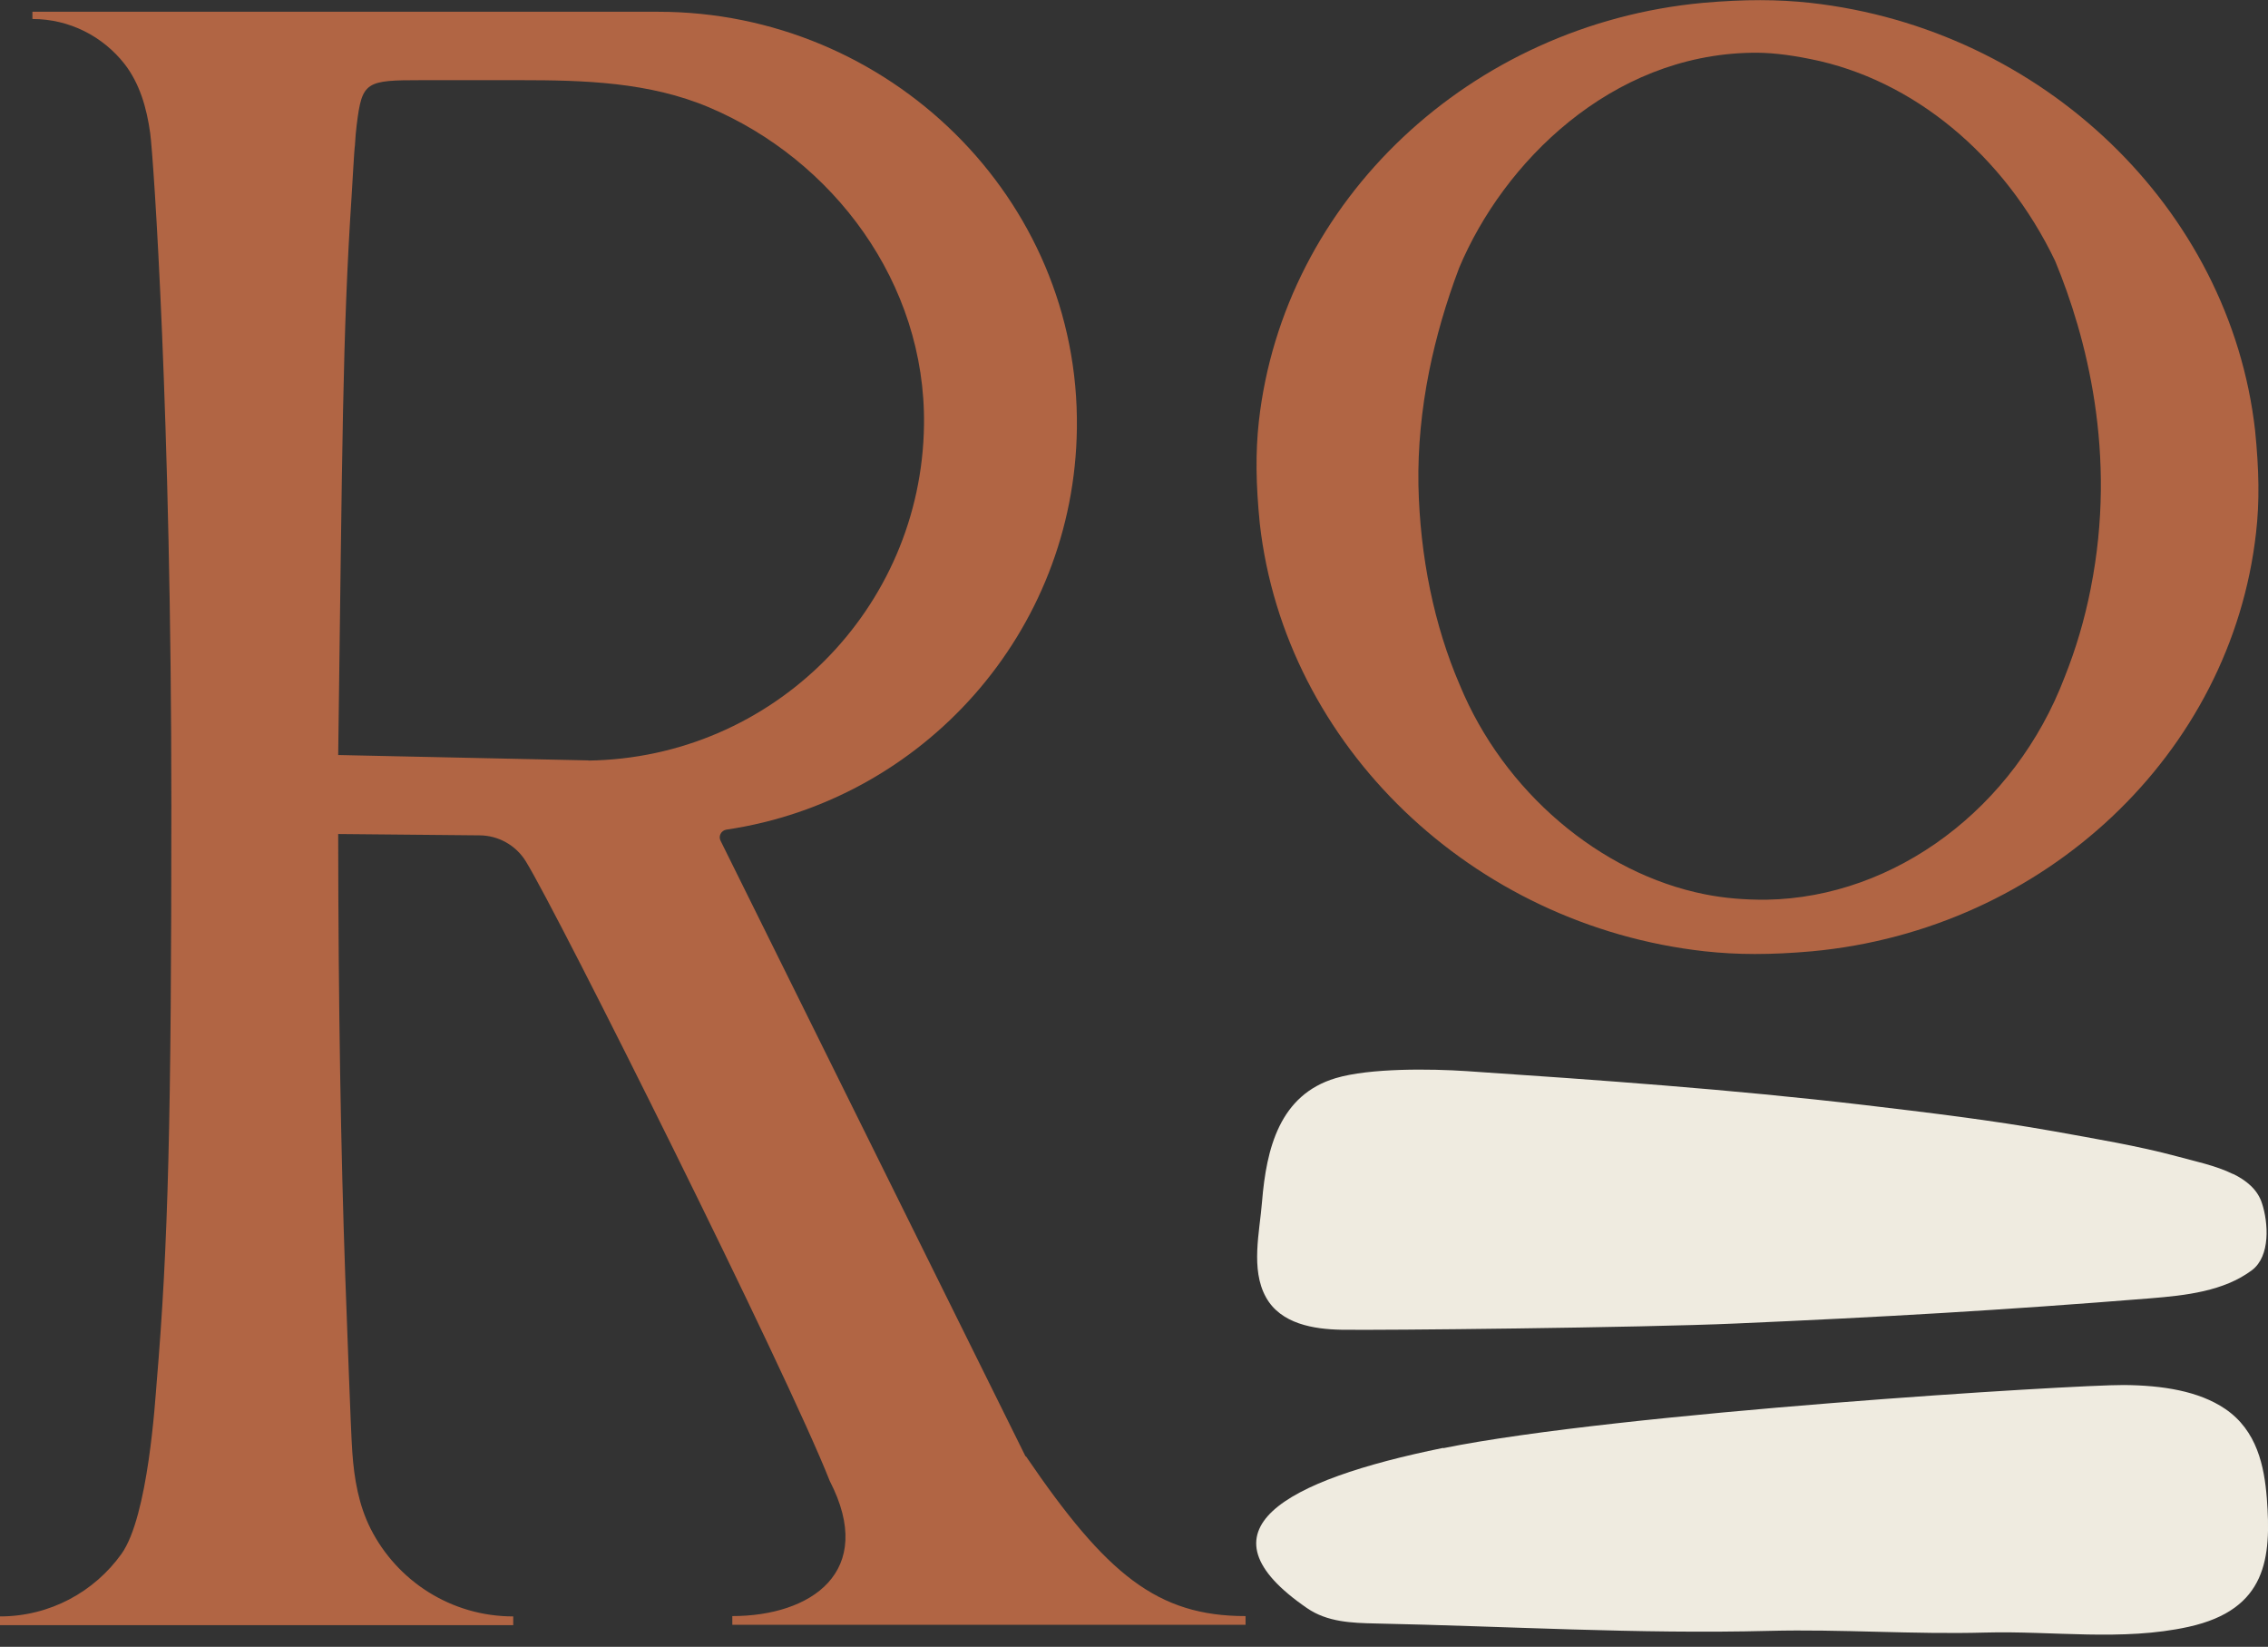
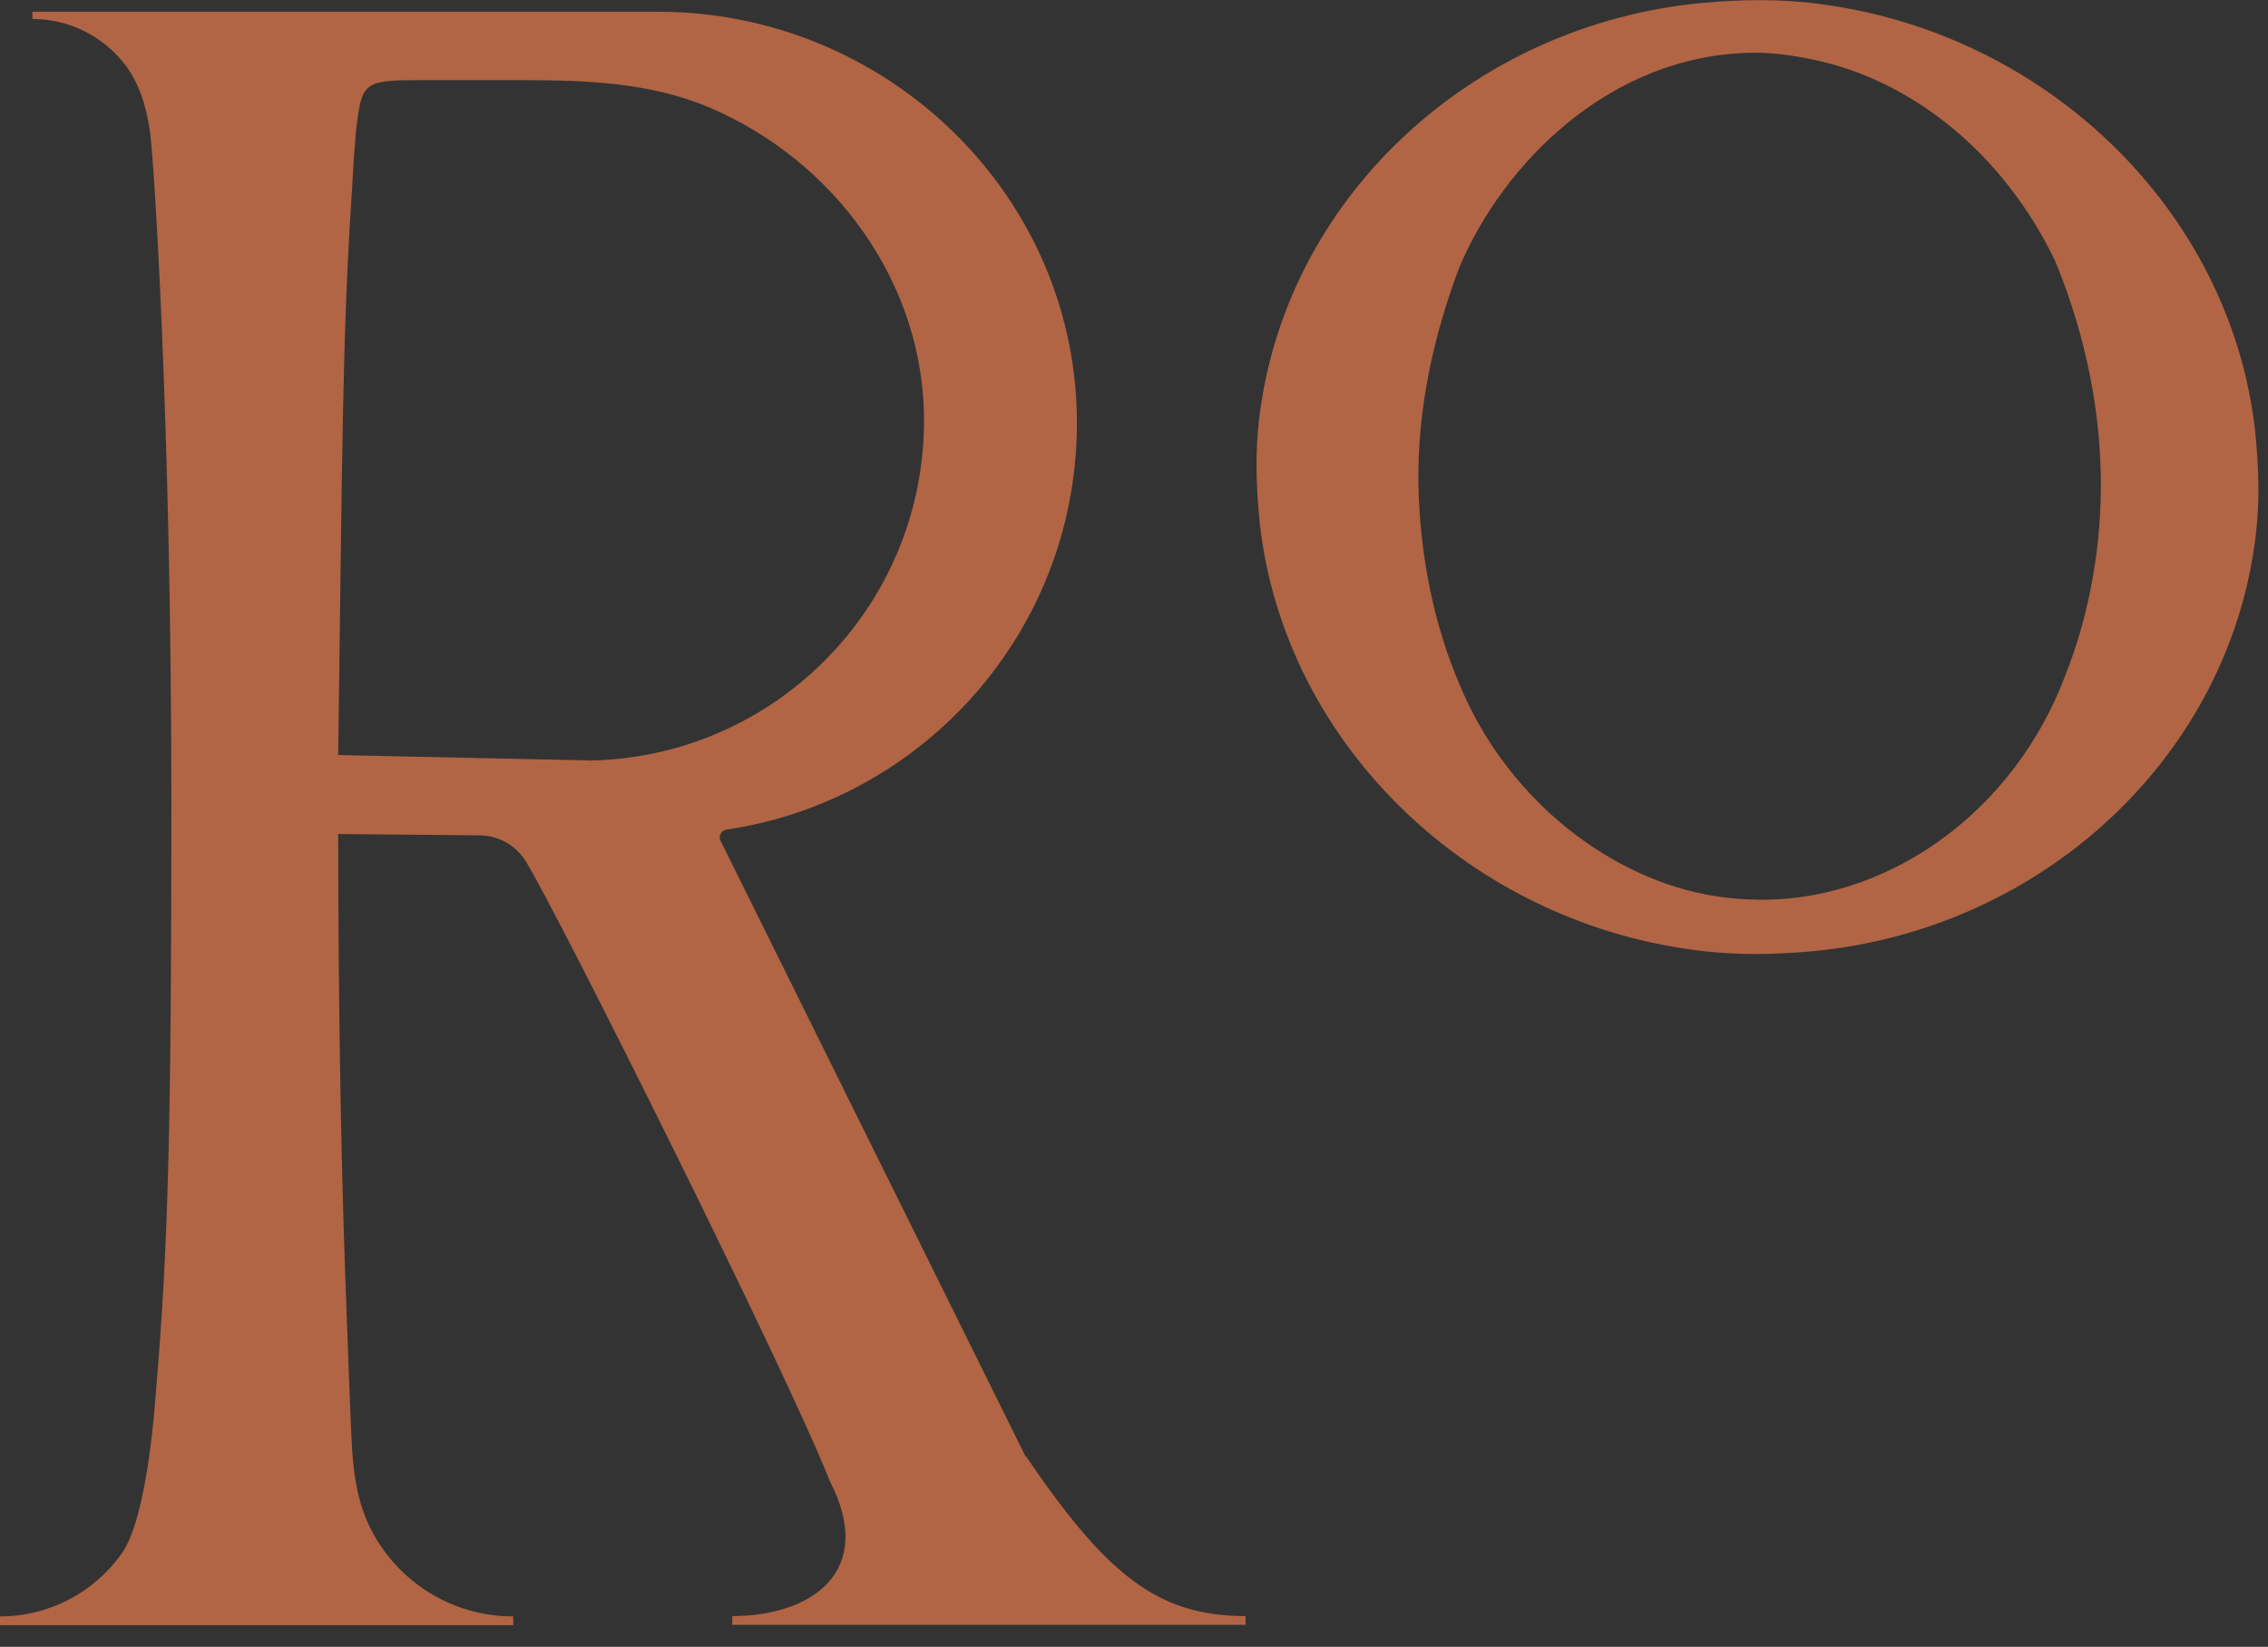
<svg xmlns="http://www.w3.org/2000/svg" id="_Слой_1" data-name="Слой 1" viewBox="0 0 135 98">
  <rect x="0" y="0" width="135" height="98" fill="#333333" stroke="none" />
  <defs>
    <style> .cls-1 { fill: #efebe0; } .cls-2 { fill: #b16544; } </style>
  </defs>
  <path class="cls-2" d="m134.23,25.6c-1.5-13.2-12.64-23.89-26.47-25.43-1.93-.21-3.9-.22-6.4,0-13.85,1.29-24.96,11.76-26.43,24.92-.2,1.83-.18,3.71.06,6.09,1.5,13.2,12.64,23.89,26.48,25.43,1.93.21,3.89.22,6.39,0,13.85-1.29,24.96-11.76,26.43-24.92.21-1.83.18-3.71-.06-6.09Zm-9.78,9.41c-.37,1.87-.88,3.59-1.55,5.27-2.96,7.8-10.1,13.13-17.75,13.26-1.31.01-2.5-.09-3.66-.32-6.25-1.24-11.99-6.12-14.6-12.46-1.52-3.52-2.37-7.64-2.46-11.89-.04-2.21.18-4.49.64-6.79.4-1.99,1-4.07,1.78-6.13,2.63-6.28,9.03-12.67,17.4-12.81,1.02-.02,2.11.09,3.54.38,6.07,1.21,11.51,5.69,14.54,12.01,1.85,4.47,3.71,11.47,2.12,19.47" />
-   <path class="cls-1" d="m132.93,69.87c-1.05-.52-2.35-.78-3.32-1.05-2.42-.65-4.89-1.05-7.36-1.5-3.76-.67-7.55-1.12-11.34-1.57-7.84-.92-15.73-1.48-23.62-2.01-2.12-.14-5.75-.19-7.79.42-3.33,1-4.12,4.17-4.38,7.36-.14,1.79-.69,4,.23,5.67.88,1.6,2.86,1.91,4.49,1.94,2.22.04,17.88-.12,23.46-.37,8.69-.38,15.89-.79,24.7-1.5,2.1-.17,4.37-.42,6.04-1.67,1.12-.84.98-2.84.6-3.99-.26-.81-.92-1.35-1.71-1.74" />
-   <path class="cls-1" d="m85.9,86.18c10.47-2.12,37.61-3.78,40.52-3.76,2.29.02,4.45.35,6.03,1.42,1.9,1.29,2.33,3.42,2.48,5.32.27,3.53.01,6.62-4.66,7.65-3.94.87-8.1.23-12.1.34-4.29.12-8.57-.21-12.86-.1-7.82.2-15.63-.28-23.44-.44-1.4-.03-2.87-.08-4.08-.92-6.72-4.62-1.42-7.59,8.12-9.53" />
  <path class="cls-2" d="m61.05,86.68l-18.15-36.63c-.16-.28.02-.63.34-.68,11.7-1.73,20.71-11.74,20.86-23.88.18-13.71-11.21-24.79-24.92-24.79H1.93v.43c2.22,0,4.19,1.04,5.47,2.66.92,1.18,1.33,2.63,1.54,4.13.2,1.5,1.26,16.87,1.26,40.03,0,18.58-.18,26.13-.88,34.39-.08.92-.49,7.89-2.09,10.13-1.61,2.25-4.25,3.72-7.23,3.72v.52h30.55v-.52c-3.71,0-6.92-2.12-8.49-5.22-.71-1.41-.98-2.97-1.09-4.56-.1-1.37-.33-8.24-.42-10.48-.26-7.41-.41-16.05-.42-26.3l8.4.08c1.13,0,2.18.59,2.77,1.55,1.91,3.09,15.52,30.34,18.09,36.87,2.8,5.42-1.13,8.04-5.8,8.04v.52h30.55v-.52c-5.25,0-8.28-2.47-13.08-9.52m-26.03-41.4l-14.9-.32c.25-18.48.25-24.93.8-33.29.04-.52.15-2.75.2-3.02v-.03c.02-.42.06-.8.1-1.14.32-2.61.53-2.68,3.88-2.68h5.85c3.81,0,7.68.11,11.25,1.62,7.37,3.12,12.9,10.43,12.79,18.89-.14,10.96-8.99,19.83-19.99,19.98" />
</svg>